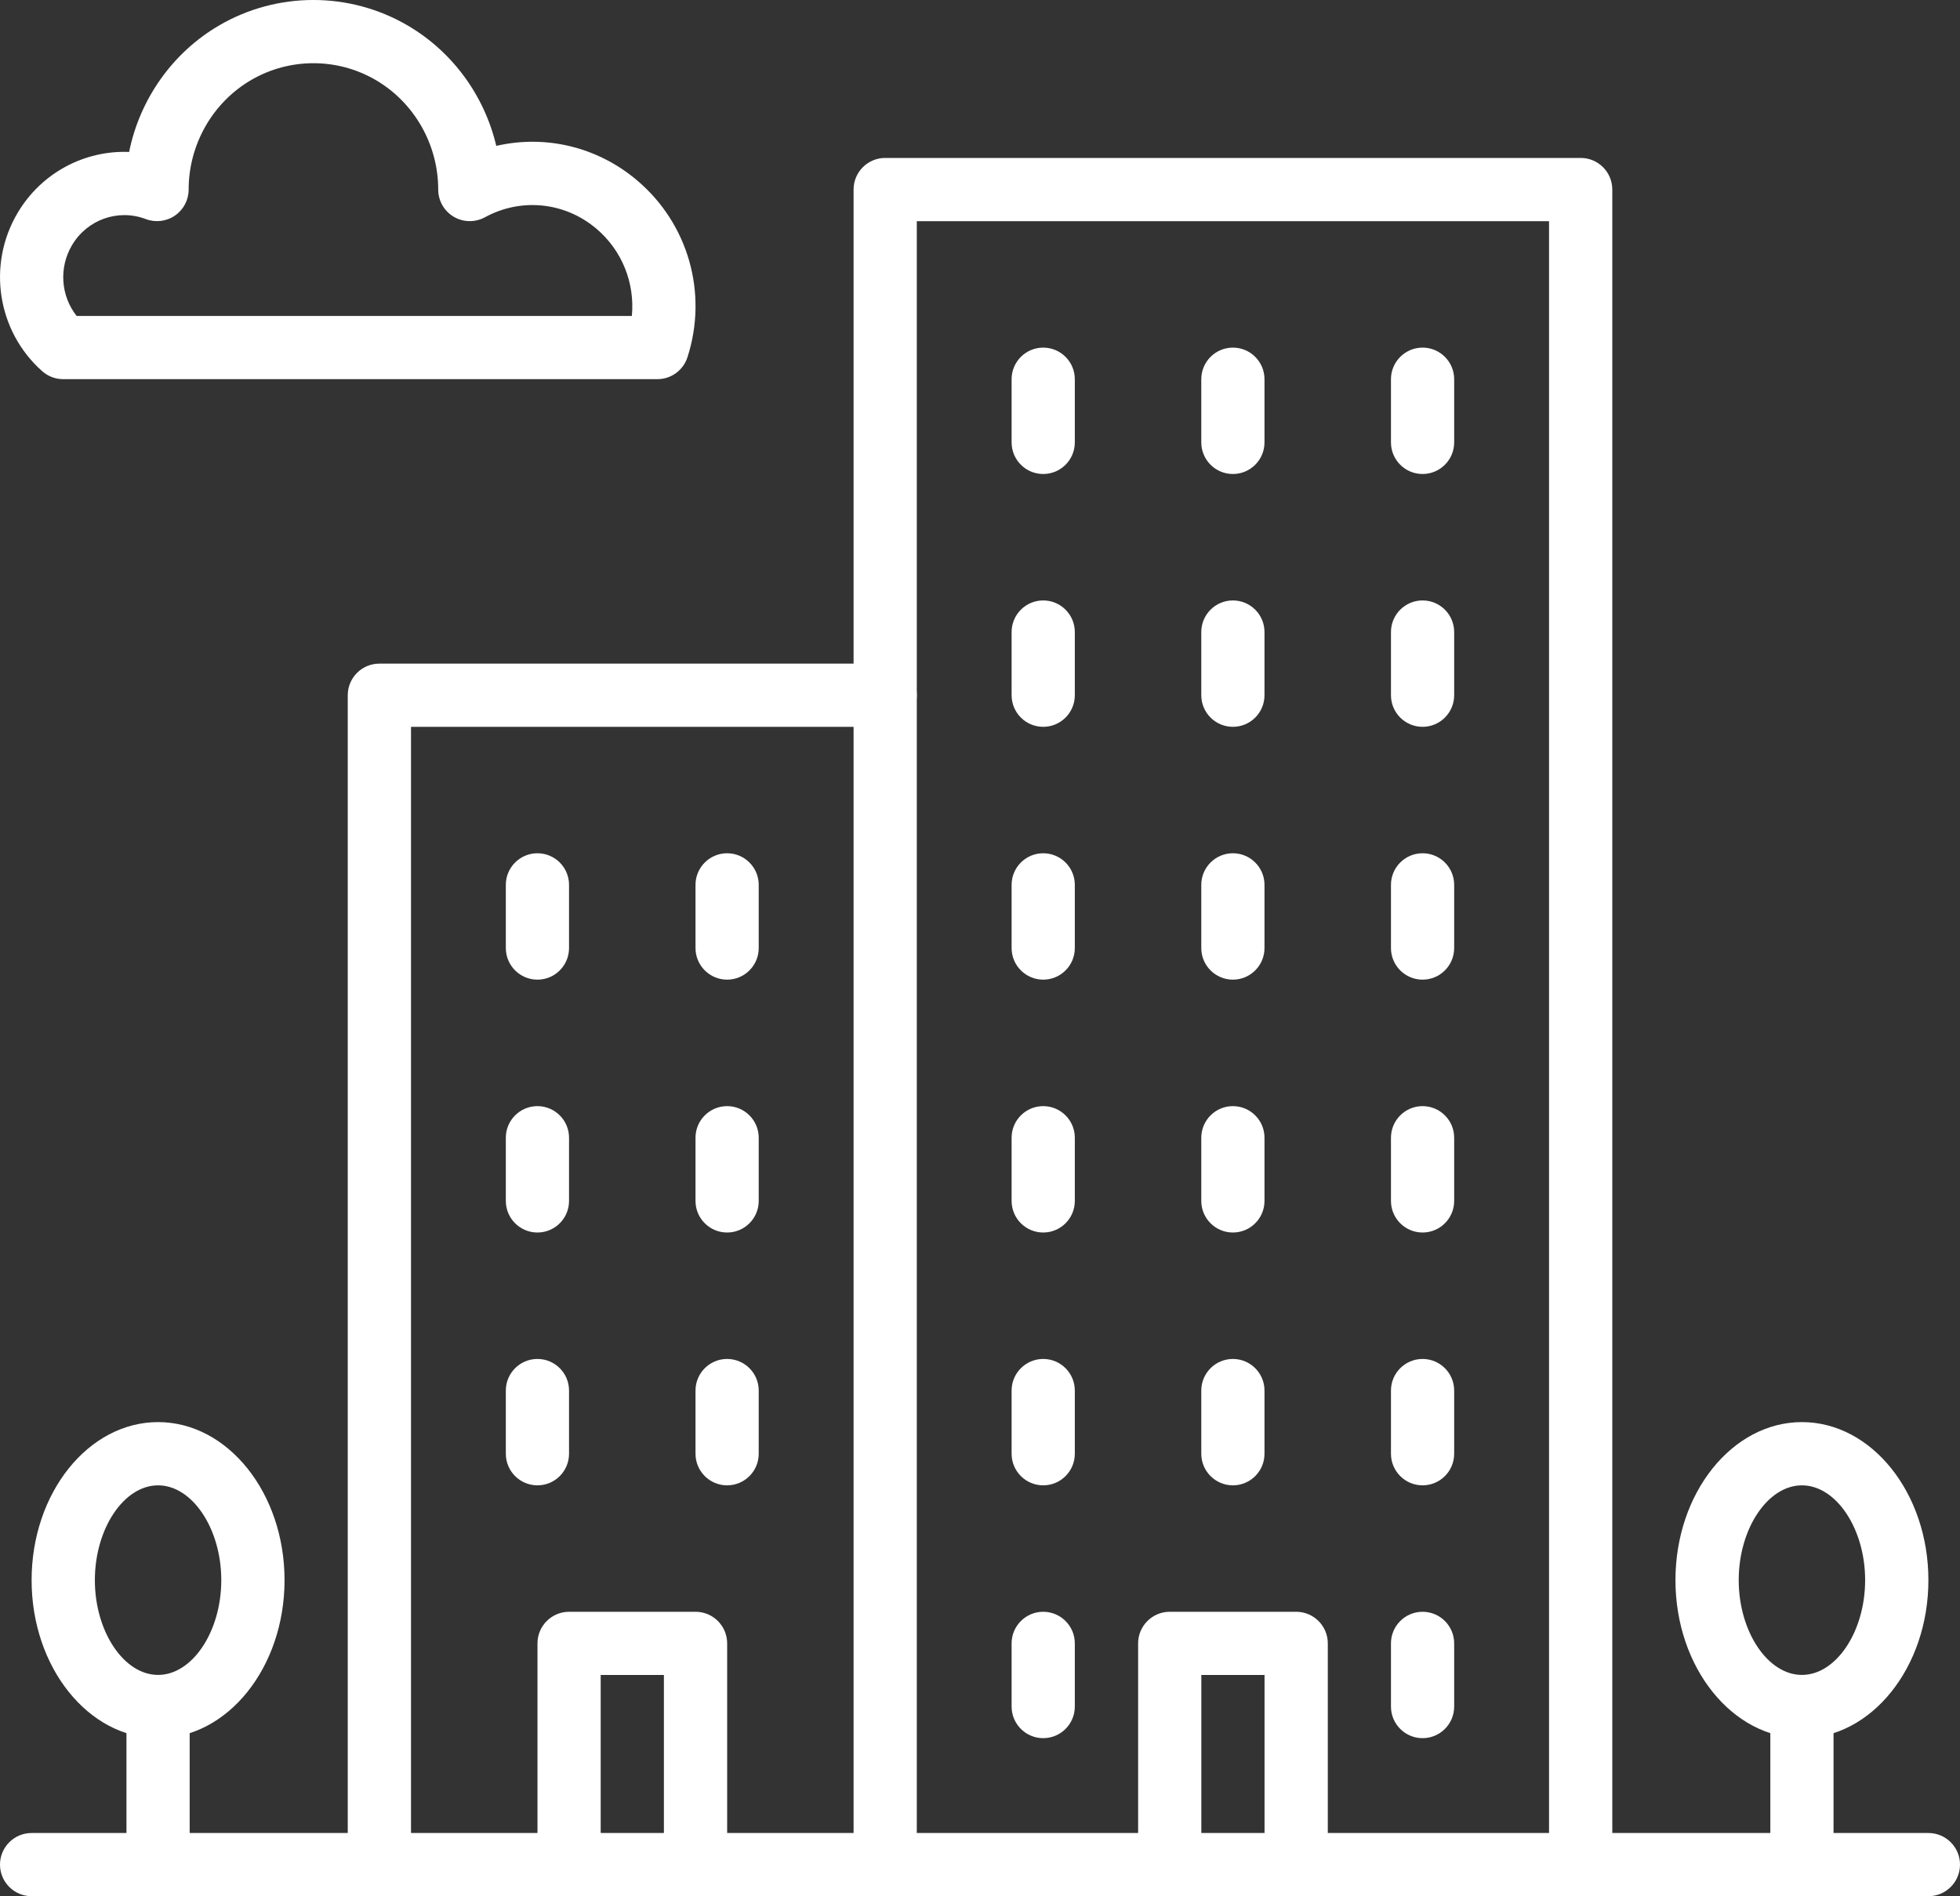
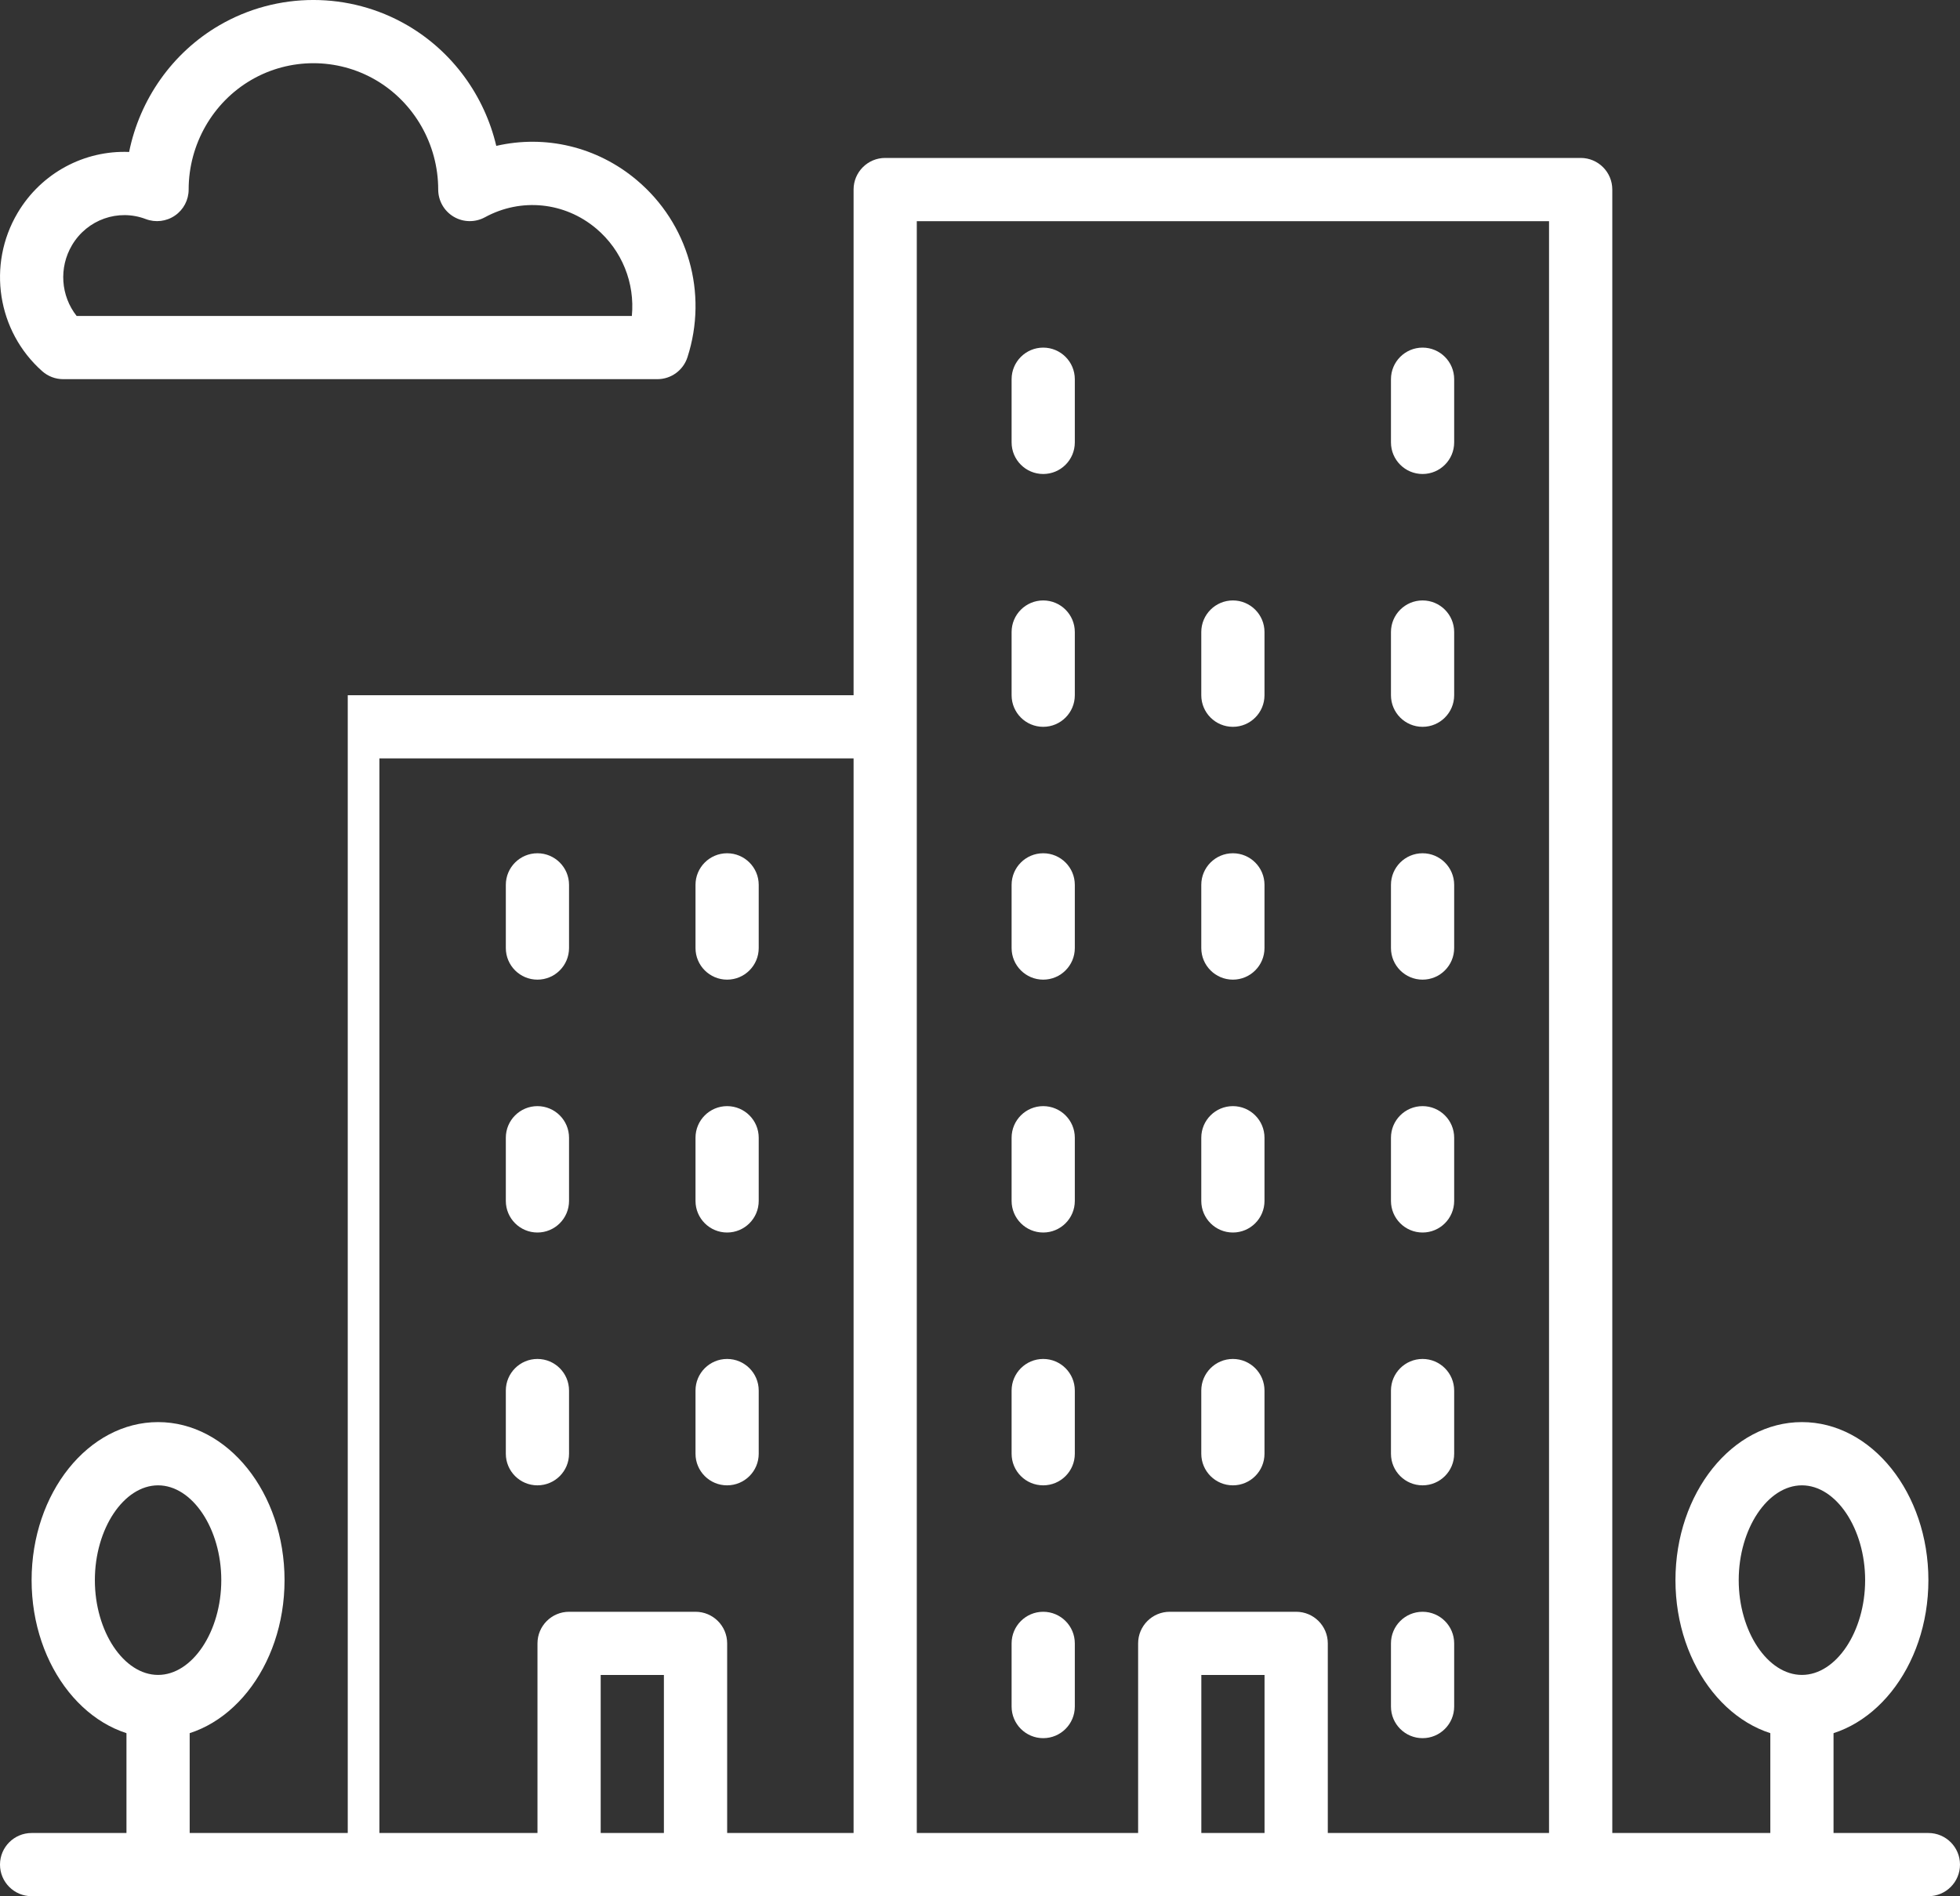
<svg xmlns="http://www.w3.org/2000/svg" id="_レイヤー_1" data-name="レイヤー 1" viewBox="0 0 400 387.08">
  <rect x="0" y="0" width="400" height="387.08" fill="#333333" stroke="none" />
  <defs>
    <style>      .cls-1 {        fill: #fff;        stroke-width: 0px;      }    </style>
  </defs>
  <path class="cls-1" d="M393.55,387.08H6.45C2.89,387.08,0,384.19,0,380.63s2.89-6.45,6.45-6.45h387.1c3.56,0,6.45,2.89,6.45,6.45s-2.89,6.45-6.45,6.45Z" />
  <path class="cls-1" d="M322.58,387.08c-3.56,0-6.45-2.89-6.45-6.45V45.15h-129.03v335.48c0,3.56-2.89,6.45-6.45,6.45s-6.45-2.89-6.45-6.45V38.69c0-3.56,2.89-6.45,6.45-6.45h141.94c3.56,0,6.45,2.89,6.45,6.45v341.94c0,3.56-2.89,6.45-6.45,6.45Z" />
-   <path class="cls-1" d="M251.61,96.76c-3.56,0-6.45-2.89-6.45-6.45v-12.9c0-3.56,2.89-6.45,6.45-6.45s6.45,2.89,6.45,6.45v12.9c0,3.56-2.89,6.45-6.45,6.45Z" />
  <path class="cls-1" d="M290.32,96.76c-3.56,0-6.45-2.89-6.45-6.45v-12.9c0-3.56,2.89-6.45,6.45-6.45s6.45,2.89,6.45,6.45v12.9c0,3.56-2.89,6.45-6.45,6.45Z" />
  <path class="cls-1" d="M212.9,96.76c-3.56,0-6.45-2.89-6.45-6.45v-12.9c0-3.56,2.89-6.45,6.45-6.45s6.45,2.89,6.45,6.45v12.9c0,3.56-2.89,6.45-6.45,6.45Z" />
  <path class="cls-1" d="M251.61,148.37c-3.56,0-6.45-2.89-6.45-6.45v-12.9c0-3.56,2.89-6.45,6.45-6.45s6.45,2.89,6.45,6.45v12.9c0,3.56-2.89,6.45-6.45,6.45Z" />
  <path class="cls-1" d="M290.32,148.37c-3.56,0-6.45-2.89-6.45-6.45v-12.9c0-3.56,2.89-6.45,6.45-6.45s6.45,2.89,6.45,6.45v12.9c0,3.56-2.89,6.45-6.45,6.45Z" />
  <path class="cls-1" d="M212.9,148.37c-3.56,0-6.45-2.89-6.45-6.45v-12.9c0-3.56,2.89-6.45,6.45-6.45s6.45,2.89,6.45,6.45v12.9c0,3.56-2.89,6.45-6.45,6.45Z" />
  <path class="cls-1" d="M251.61,199.98c-3.56,0-6.45-2.89-6.45-6.45v-12.9c0-3.56,2.89-6.45,6.45-6.45s6.45,2.89,6.45,6.45v12.9c0,3.56-2.89,6.45-6.45,6.45Z" />
  <path class="cls-1" d="M290.32,199.98c-3.56,0-6.45-2.89-6.45-6.45v-12.9c0-3.56,2.89-6.45,6.45-6.45s6.45,2.89,6.45,6.45v12.9c0,3.56-2.89,6.45-6.45,6.45Z" />
  <path class="cls-1" d="M212.9,199.98c-3.56,0-6.45-2.89-6.45-6.45v-12.9c0-3.56,2.89-6.45,6.45-6.45s6.45,2.89,6.45,6.45v12.9c0,3.56-2.89,6.45-6.45,6.45Z" />
  <path class="cls-1" d="M251.61,251.6c-3.56,0-6.45-2.89-6.45-6.45v-12.9c0-3.56,2.89-6.45,6.45-6.45s6.45,2.89,6.45,6.45v12.9c0,3.56-2.89,6.45-6.45,6.45Z" />
  <path class="cls-1" d="M290.32,251.6c-3.56,0-6.45-2.89-6.45-6.45v-12.9c0-3.56,2.89-6.45,6.45-6.45s6.45,2.89,6.45,6.45v12.9c0,3.56-2.89,6.45-6.45,6.45Z" />
  <path class="cls-1" d="M212.9,251.6c-3.56,0-6.45-2.89-6.45-6.45v-12.9c0-3.56,2.89-6.45,6.45-6.45s6.45,2.89,6.45,6.45v12.9c0,3.56-2.89,6.45-6.45,6.45Z" />
  <path class="cls-1" d="M251.61,303.21c-3.56,0-6.45-2.89-6.45-6.45v-12.9c0-3.56,2.89-6.45,6.45-6.45s6.45,2.89,6.45,6.45v12.9c0,3.56-2.89,6.45-6.45,6.45Z" />
  <path class="cls-1" d="M290.32,303.21c-3.56,0-6.45-2.89-6.45-6.45v-12.9c0-3.56,2.89-6.45,6.45-6.45s6.45,2.89,6.45,6.45v12.9c0,3.56-2.89,6.45-6.45,6.45Z" />
  <path class="cls-1" d="M212.9,303.21c-3.56,0-6.45-2.89-6.45-6.45v-12.9c0-3.56,2.89-6.45,6.45-6.45s6.45,2.89,6.45,6.45v12.9c0,3.56-2.89,6.45-6.45,6.45Z" />
  <path class="cls-1" d="M290.32,354.82c-3.56,0-6.45-2.89-6.45-6.45v-12.9c0-3.56,2.89-6.45,6.45-6.45s6.45,2.89,6.45,6.45v12.9c0,3.56-2.89,6.45-6.45,6.45Z" />
  <path class="cls-1" d="M212.9,354.82c-3.56,0-6.45-2.89-6.45-6.45v-12.9c0-3.56,2.89-6.45,6.45-6.45s6.45,2.89,6.45,6.45v12.9c0,3.56-2.89,6.45-6.45,6.45Z" />
  <path class="cls-1" d="M264.52,387.08c-3.56,0-6.45-2.89-6.45-6.45v-38.71h-12.9v38.71c0,3.56-2.89,6.45-6.45,6.45s-6.45-2.89-6.45-6.45v-45.16c0-3.56,2.89-6.45,6.45-6.45h25.81c3.56,0,6.45,2.89,6.45,6.45v45.16c0,3.56-2.89,6.45-6.45,6.45Z" />
  <path class="cls-1" d="M148.39,199.98c-3.56,0-6.45-2.89-6.45-6.45v-12.9c0-3.56,2.89-6.45,6.45-6.45s6.45,2.89,6.45,6.45v12.9c0,3.56-2.89,6.45-6.45,6.45Z" />
  <path class="cls-1" d="M109.68,199.98c-3.56,0-6.45-2.89-6.45-6.45v-12.9c0-3.56,2.89-6.45,6.45-6.45s6.45,2.89,6.45,6.45v12.9c0,3.56-2.89,6.45-6.45,6.45Z" />
  <path class="cls-1" d="M148.39,251.6c-3.56,0-6.45-2.89-6.45-6.45v-12.9c0-3.56,2.89-6.45,6.45-6.45s6.45,2.89,6.45,6.45v12.9c0,3.56-2.89,6.45-6.45,6.45Z" />
  <path class="cls-1" d="M109.68,251.6c-3.56,0-6.45-2.89-6.45-6.45v-12.9c0-3.56,2.89-6.45,6.45-6.45s6.45,2.89,6.45,6.45v12.9c0,3.56-2.89,6.45-6.45,6.45Z" />
  <path class="cls-1" d="M148.39,303.21c-3.56,0-6.45-2.89-6.45-6.45v-12.9c0-3.56,2.89-6.45,6.45-6.45s6.45,2.89,6.45,6.45v12.9c0,3.56-2.89,6.45-6.45,6.45Z" />
  <path class="cls-1" d="M109.68,303.21c-3.56,0-6.45-2.89-6.45-6.45v-12.9c0-3.56,2.89-6.45,6.45-6.45s6.45,2.89,6.45,6.45v12.9c0,3.56-2.89,6.45-6.45,6.45Z" />
  <path class="cls-1" d="M141.94,387.08c-3.56,0-6.45-2.89-6.45-6.45v-38.71h-12.9v38.71c0,3.56-2.89,6.45-6.45,6.45s-6.45-2.89-6.45-6.45v-45.16c0-3.56,2.89-6.45,6.45-6.45h25.81c3.56,0,6.45,2.89,6.45,6.45v45.16c0,3.56-2.89,6.45-6.45,6.45Z" />
-   <path class="cls-1" d="M77.42,387.08c-3.56,0-6.45-2.89-6.45-6.45v-238.71c0-3.56,2.89-6.45,6.45-6.45h103.23c3.56,0,6.45,2.89,6.45,6.45s-2.89,6.45-6.45,6.45h-96.77v232.26c0,3.56-2.89,6.45-6.45,6.45Z" />
+   <path class="cls-1" d="M77.42,387.08c-3.56,0-6.45-2.89-6.45-6.45v-238.71h103.23c3.56,0,6.45,2.89,6.45,6.45s-2.89,6.45-6.45,6.45h-96.77v232.26c0,3.56-2.89,6.45-6.45,6.45Z" />
  <path class="cls-1" d="M367.74,354.82c-14.23,0-25.81-14.47-25.81-32.26s11.58-32.26,25.81-32.26,25.81,14.47,25.81,32.26-11.58,32.26-25.81,32.26ZM367.74,303.21c-6.99,0-12.9,8.86-12.9,19.35s5.91,19.35,12.9,19.35,12.9-8.86,12.9-19.35-5.91-19.35-12.9-19.35Z" />
  <path class="cls-1" d="M32.26,354.82c-14.23,0-25.81-14.47-25.81-32.26s11.58-32.26,25.81-32.26,25.81,14.47,25.81,32.26-11.58,32.26-25.81,32.26ZM32.26,303.21c-6.99,0-12.9,8.86-12.9,19.35s5.91,19.35,12.9,19.35,12.9-8.86,12.9-19.35-5.91-19.35-12.9-19.35Z" />
  <path class="cls-1" d="M367.74,387.08c-3.56,0-6.45-2.89-6.45-6.45v-32.26c0-3.56,2.89-6.45,6.45-6.45s6.45,2.89,6.45,6.45v32.26c0,3.56-2.89,6.45-6.45,6.45Z" />
  <path class="cls-1" d="M32.26,387.08c-3.56,0-6.45-2.89-6.45-6.45v-32.26c0-3.56,2.89-6.45,6.45-6.45s6.45,2.89,6.45,6.45v32.26c0,3.56-2.89,6.45-6.45,6.45Z" />
  <path class="cls-1" d="M134.17,77.4H12.89c-1.58,0-3.1-.58-4.28-1.63C-.57,67.63-2.68,54.04,3.6,43.45c4.87-8.21,13.68-12.8,22.75-12.43,2.17-10.74,8.81-20.25,18.39-25.84,11.85-6.91,26.57-6.91,38.42,0,9.22,5.38,15.71,14.37,18.12,24.6,9.96-2.3,20.55.13,28.69,7,10.49,8.84,14.55,23.03,10.33,36.14-.86,2.67-3.34,4.48-6.14,4.48ZM15.64,64.5h113.31c.64-6.72-1.99-13.39-7.28-17.85-6.43-5.42-15.34-6.32-22.7-2.3-2,1.09-4.43,1.05-6.38-.11-1.96-1.16-3.16-3.27-3.16-5.55,0-9.2-4.89-17.77-12.76-22.36-7.84-4.57-17.57-4.57-25.41,0-7.87,4.59-12.76,13.16-12.76,22.36,0,2.12-1.04,4.11-2.79,5.31-1.75,1.21-3.98,1.47-5.96.72-5.62-2.14-11.95.09-15.05,5.32-2.74,4.62-2.28,10.38.94,14.46Z" />
</svg>